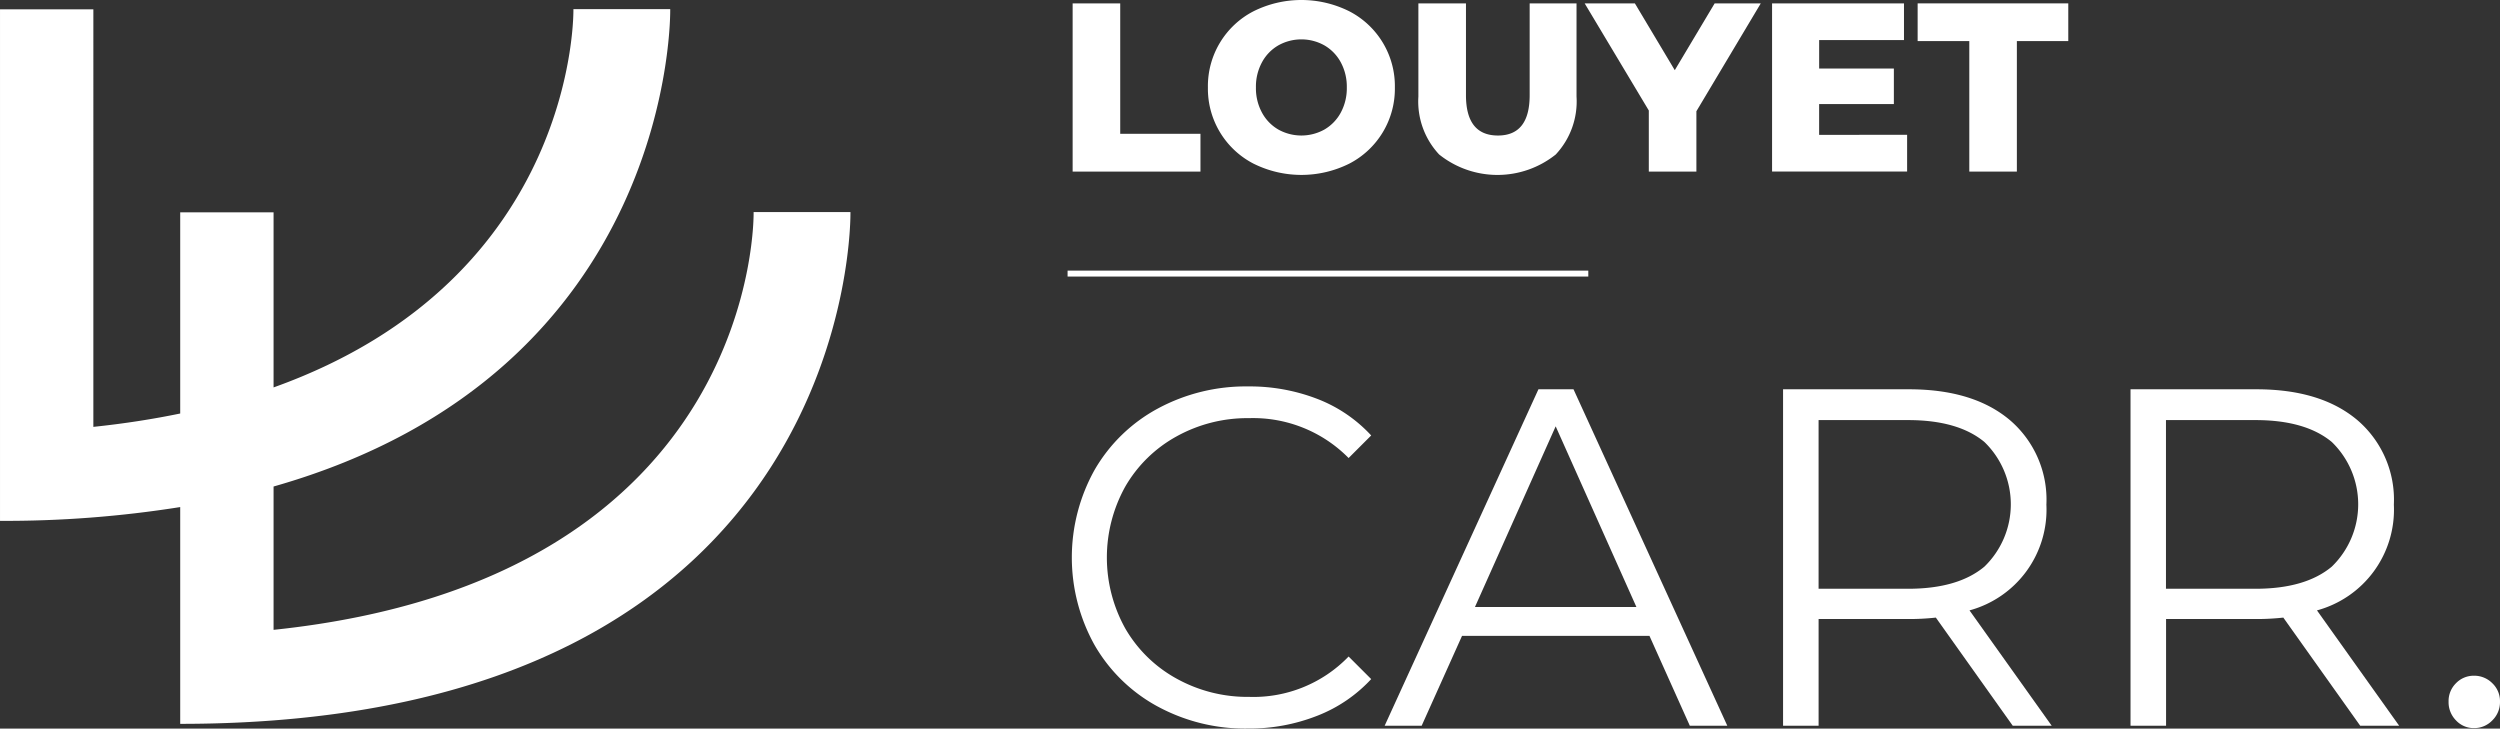
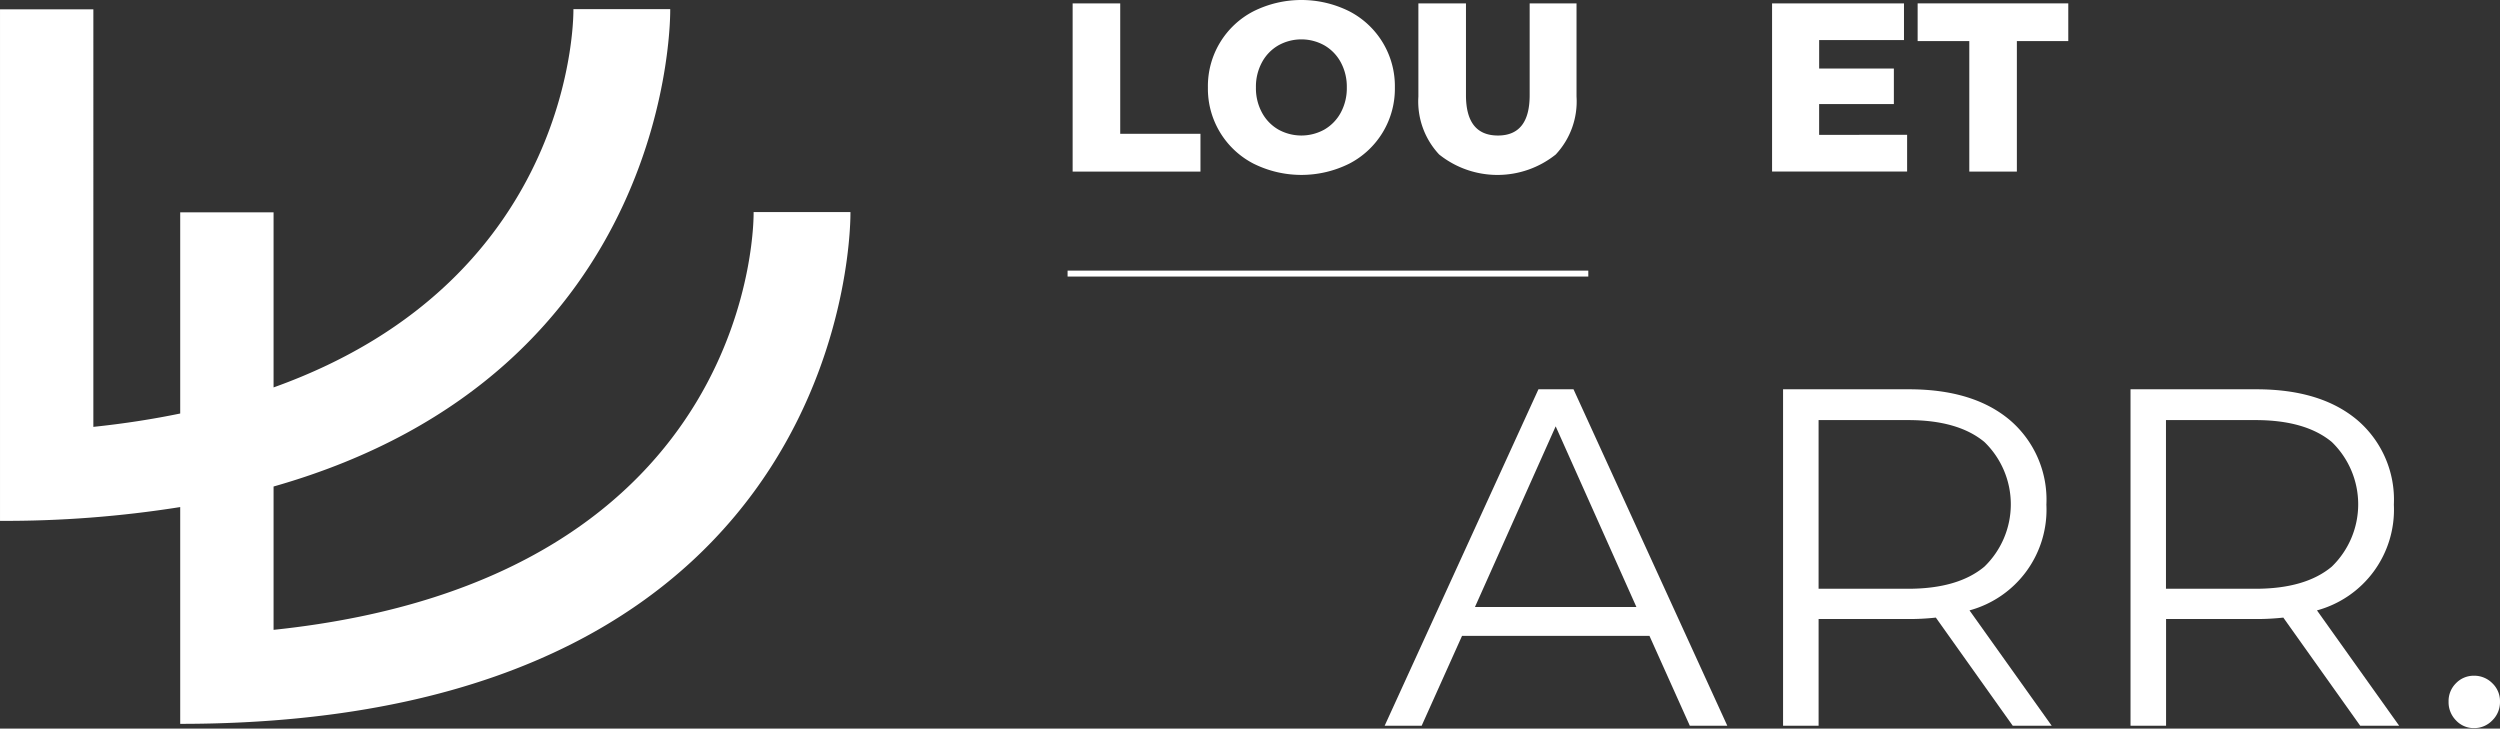
<svg xmlns="http://www.w3.org/2000/svg" width="211.043" height="61.505" viewBox="0 0 211.043 61.505">
  <rect x="0" y="0" width="211.043" height="61.505" fill="#333333" stroke="none" />
  <defs>
    <clipPath id="clip-path">
      <rect id="Rectangle_1005" data-name="Rectangle 1005" width="211.043" height="61.505" fill="none" />
    </clipPath>
  </defs>
  <g id="Groupe_880" data-name="Groupe 880" clip-path="url(#clip-path)">
    <path id="Tracé_252" data-name="Tracé 252" d="M71.791,19.015H63.617s.665,30.95-40.524,35.27v-12.1c34.072-9.683,33.484-40.3,33.484-40.3H48.405s.464,22.713-25.312,31.935V19.037H15.212V36.022c-2.282.472-4.723.855-7.332,1.128V1.9H0V45.084A94.09,94.09,0,0,0,15.212,43.92v18.3c57.412,0,56.579-43.205,56.579-43.205" transform="translate(0.001 -1.115)" fill="#fff" />
-     <path id="Tracé_253" data-name="Tracé 253" d="M229.714,107.226a13.646,13.646,0,0,1-5.315-5.171,15.193,15.193,0,0,1,0-14.808,13.642,13.642,0,0,1,5.334-5.172,15.639,15.639,0,0,1,7.627-1.866,15.818,15.818,0,0,1,5.841,1.055,12.1,12.1,0,0,1,4.543,3.084l-1.906,1.906a11.314,11.314,0,0,0-8.4-3.367,12.334,12.334,0,0,0-6.125,1.541,11.259,11.259,0,0,0-4.32,4.22,12.321,12.321,0,0,0,0,12.008,11.254,11.254,0,0,0,4.32,4.218,12.335,12.335,0,0,0,6.125,1.543,11.163,11.163,0,0,0,8.4-3.408l1.906,1.906a12.235,12.235,0,0,1-4.564,3.1,15.683,15.683,0,0,1-5.861,1.076,15.489,15.489,0,0,1-7.606-1.867" transform="translate(-131.992 -47.588)" fill="#fff" />
    <path id="Tracé_254" data-name="Tracé 254" d="M309.76,101.621h-15.82l-3.408,7.586h-3.124l12.981-28.4h2.96l12.982,28.4h-3.165Zm-1.1-2.433-6.816-15.253-6.815,15.253Z" transform="translate(-170.518 -47.945)" fill="#fff" />
    <path id="Tracé_255" data-name="Tracé 255" d="M389.484,109.208l-6.49-9.127a20.838,20.838,0,0,1-2.272.121h-7.626v9.006h-3v-28.4h10.628q5.436,0,8.519,2.6a8.834,8.834,0,0,1,3.083,7.139,8.809,8.809,0,0,1-6.491,8.925l6.937,9.735ZM387.091,95.78a7.323,7.323,0,0,0,0-10.526q-2.232-1.848-6.45-1.846h-7.546V97.647h7.546q4.218,0,6.45-1.867" transform="translate(-219.575 -47.945)" fill="#fff" />
    <path id="Tracé_256" data-name="Tracé 256" d="M461.6,109.208l-6.49-9.127a20.837,20.837,0,0,1-2.272.121h-7.626v9.006h-3v-28.4h10.628q5.436,0,8.519,2.6a8.834,8.834,0,0,1,3.083,7.139,8.809,8.809,0,0,1-6.491,8.925l6.937,9.735ZM459.2,95.78a7.323,7.323,0,0,0,0-10.526q-2.232-1.848-6.45-1.846h-7.546V97.647h7.546q4.219,0,6.45-1.867" transform="translate(-262.359 -47.945)" fill="#fff" />
    <path id="Tracé_257" data-name="Tracé 257" d="M508.864,144.028a2.18,2.18,0,0,1-.628-1.58,2.119,2.119,0,0,1,.628-1.562,2.07,2.07,0,0,1,1.521-.63,2.136,2.136,0,0,1,1.541.63,2.086,2.086,0,0,1,.65,1.562,2.146,2.146,0,0,1-.65,1.58,2.1,2.1,0,0,1-1.541.649,2.032,2.032,0,0,1-1.521-.649" transform="translate(-301.534 -83.213)" fill="#fff" />
    <path id="Tracé_258" data-name="Tracé 258" d="M222.64.7h4.017V11.712h6.774V14.9H222.64Z" transform="translate(-132.091 -0.415)" fill="#fff" />
    <path id="Tracé_259" data-name="Tracé 259" d="M254.562,13.812a7.111,7.111,0,0,1-3.845-6.43A7.105,7.105,0,0,1,254.562.954a9.058,9.058,0,0,1,8.093,0A7.107,7.107,0,0,1,266.5,7.382a7.113,7.113,0,0,1-3.844,6.43,9.058,9.058,0,0,1-8.093,0m5.994-2.88a3.653,3.653,0,0,0,1.379-1.43,4.328,4.328,0,0,0,.507-2.12,4.325,4.325,0,0,0-.507-2.118,3.653,3.653,0,0,0-1.379-1.43,3.982,3.982,0,0,0-3.9,0,3.634,3.634,0,0,0-1.378,1.43,4.308,4.308,0,0,0-.508,2.118,4.311,4.311,0,0,0,.508,2.12,3.634,3.634,0,0,0,1.378,1.43,4,4,0,0,0,3.9,0" transform="translate(-148.749)" fill="#fff" />
    <path id="Tracé_260" data-name="Tracé 260" d="M296.161,13.458a6.548,6.548,0,0,1-1.755-4.889V.7h4.017V8.447q0,3.408,2.7,3.408,2.678,0,2.677-3.408V.7h3.956V8.569A6.548,6.548,0,0,1,306,13.458a7.878,7.878,0,0,1-9.838,0" transform="translate(-174.67 -0.415)" fill="#fff" />
-     <path id="Tracé_261" data-name="Tracé 261" d="M338.35,9.806V14.9h-4.017V9.745L328.918.7h4.239l3.368,5.639L339.891.7h3.894Z" transform="translate(-195.145 -0.415)" fill="#fff" />
    <path id="Tracé_262" data-name="Tracé 262" d="M379.218,11.794v3.1h-11.4V.7h11.136V3.8h-7.161V6.2H378.1v3h-6.309v2.6Z" transform="translate(-218.225 -0.415)" fill="#fff" />
    <path id="Tracé_263" data-name="Tracé 263" d="M402.4,3.883h-4.361V.7h12.717V3.883h-4.341V14.9H402.4Z" transform="translate(-236.157 -0.415)" fill="#fff" />
    <rect id="Rectangle_1004" data-name="Rectangle 1004" width="43.958" height="0.501" transform="translate(90.122 22.845)" fill="#fff" />
  </g>
</svg>